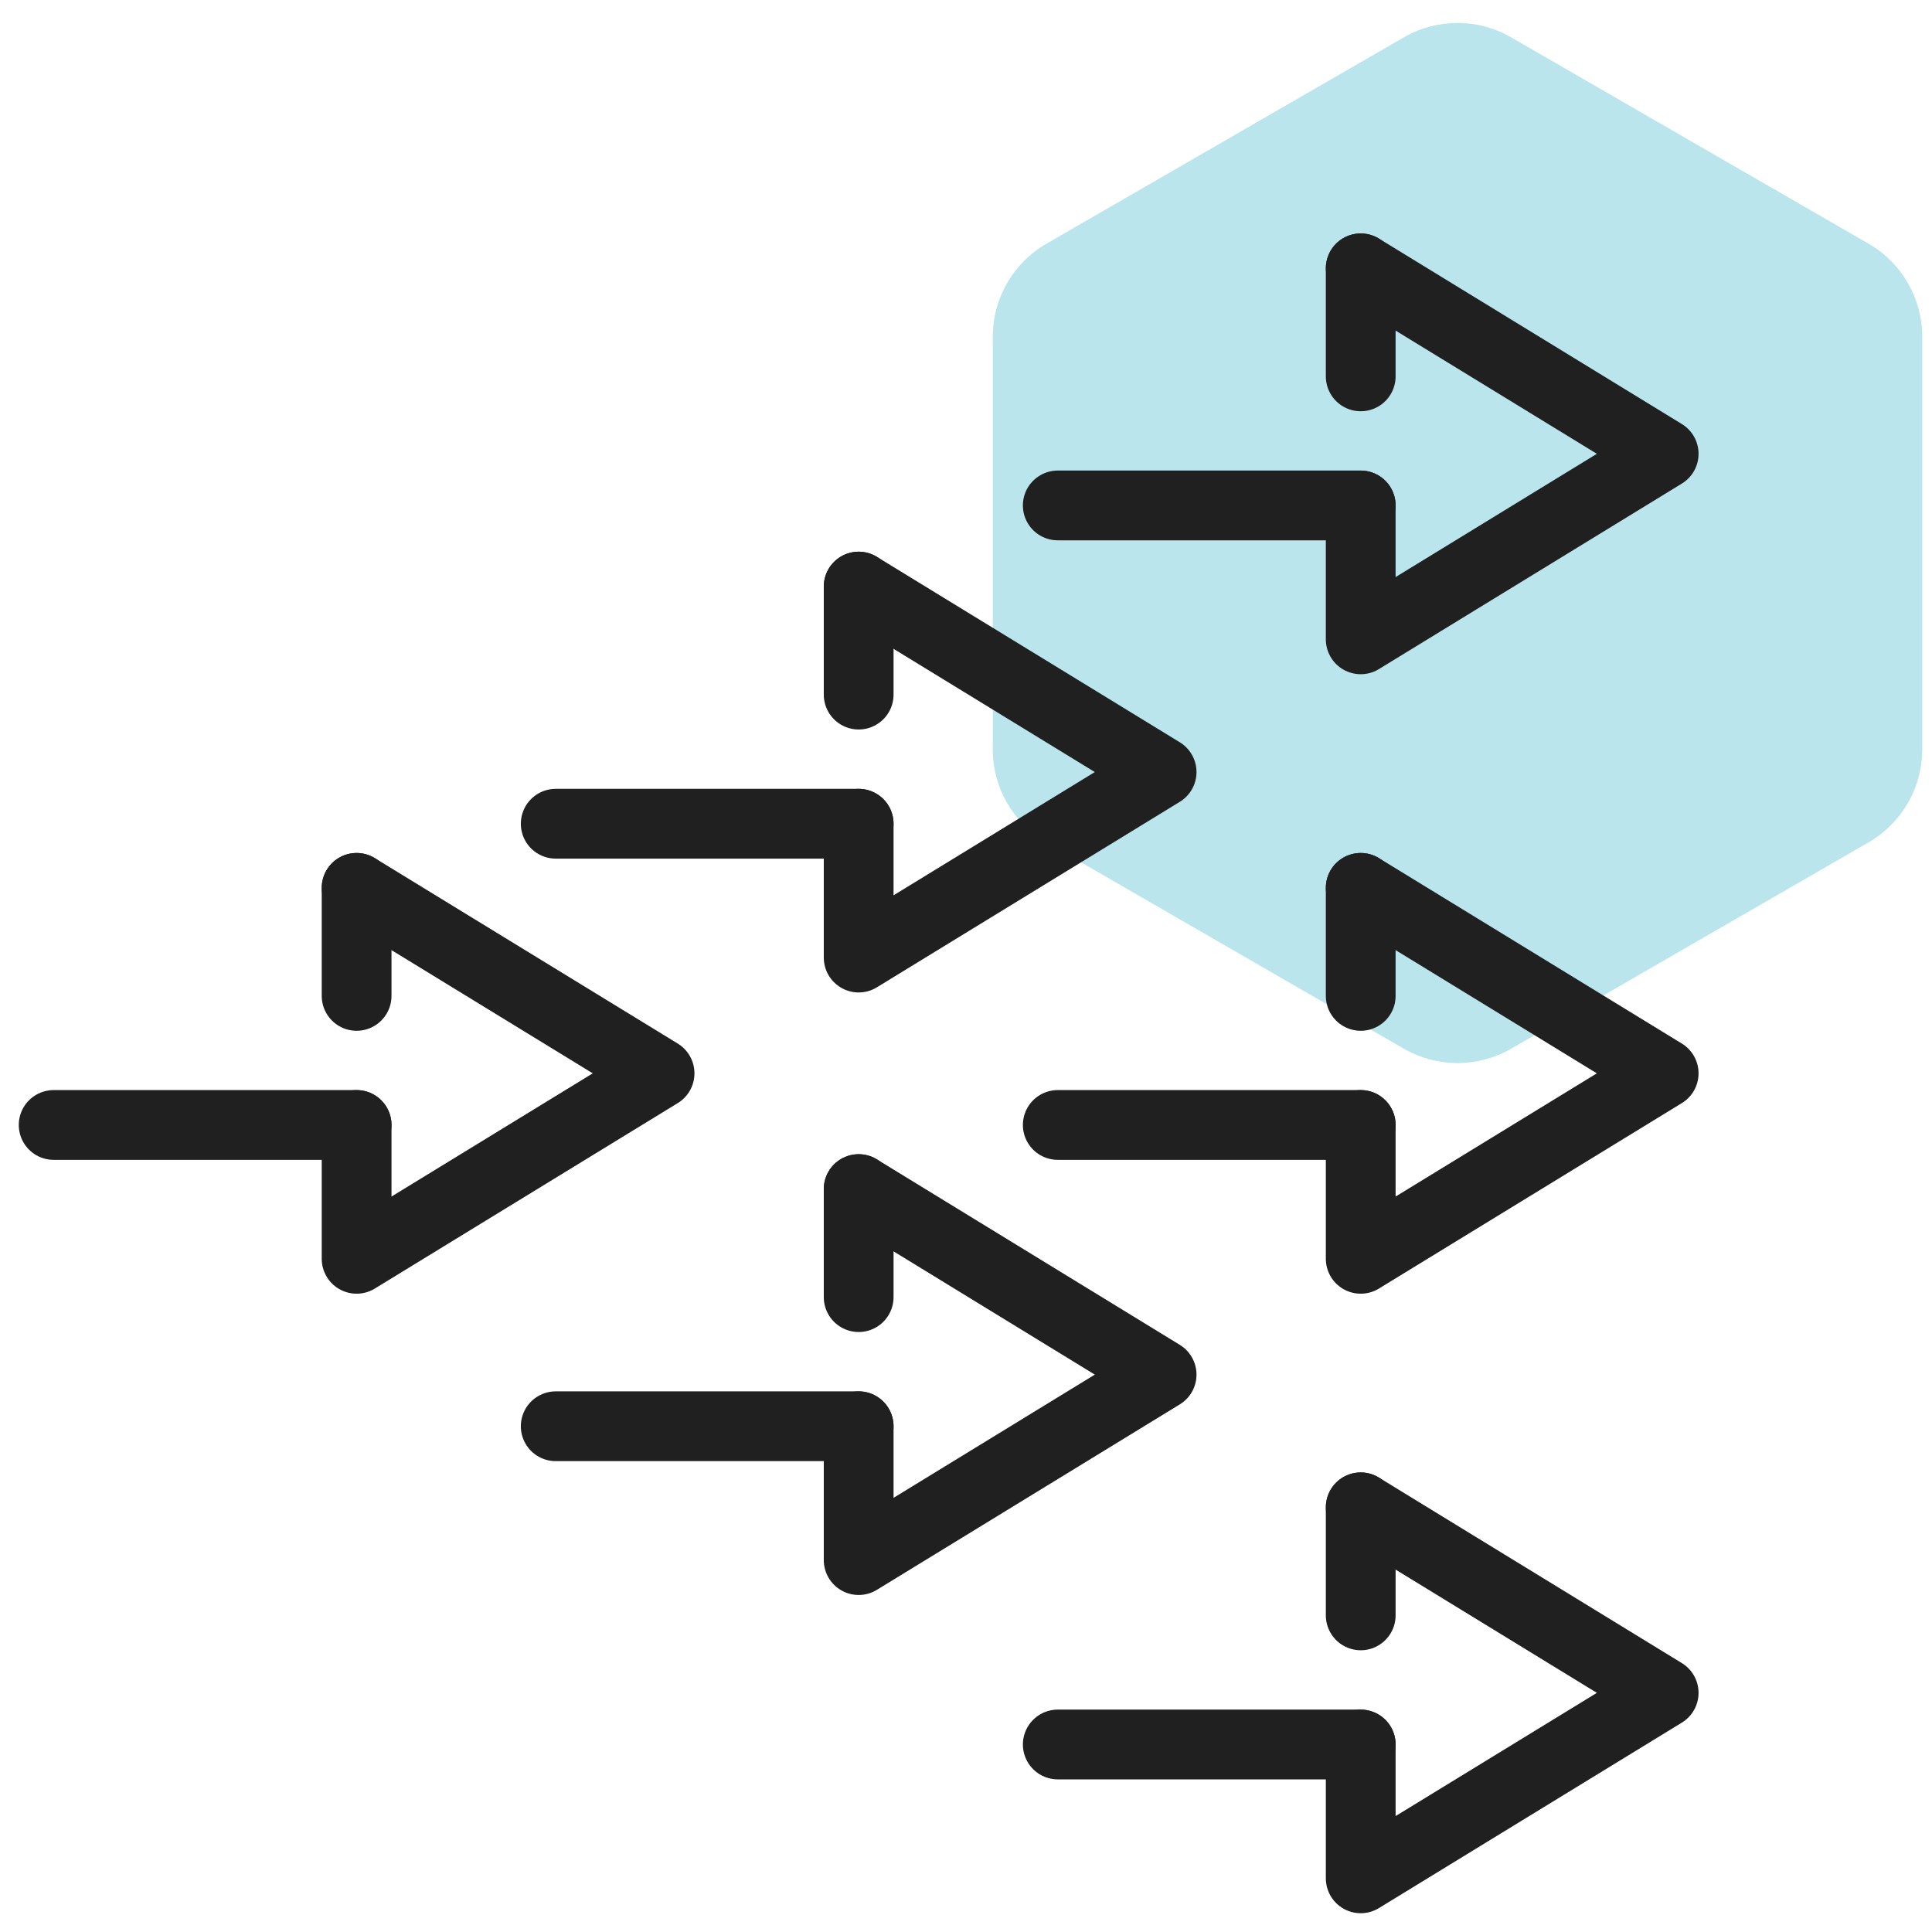
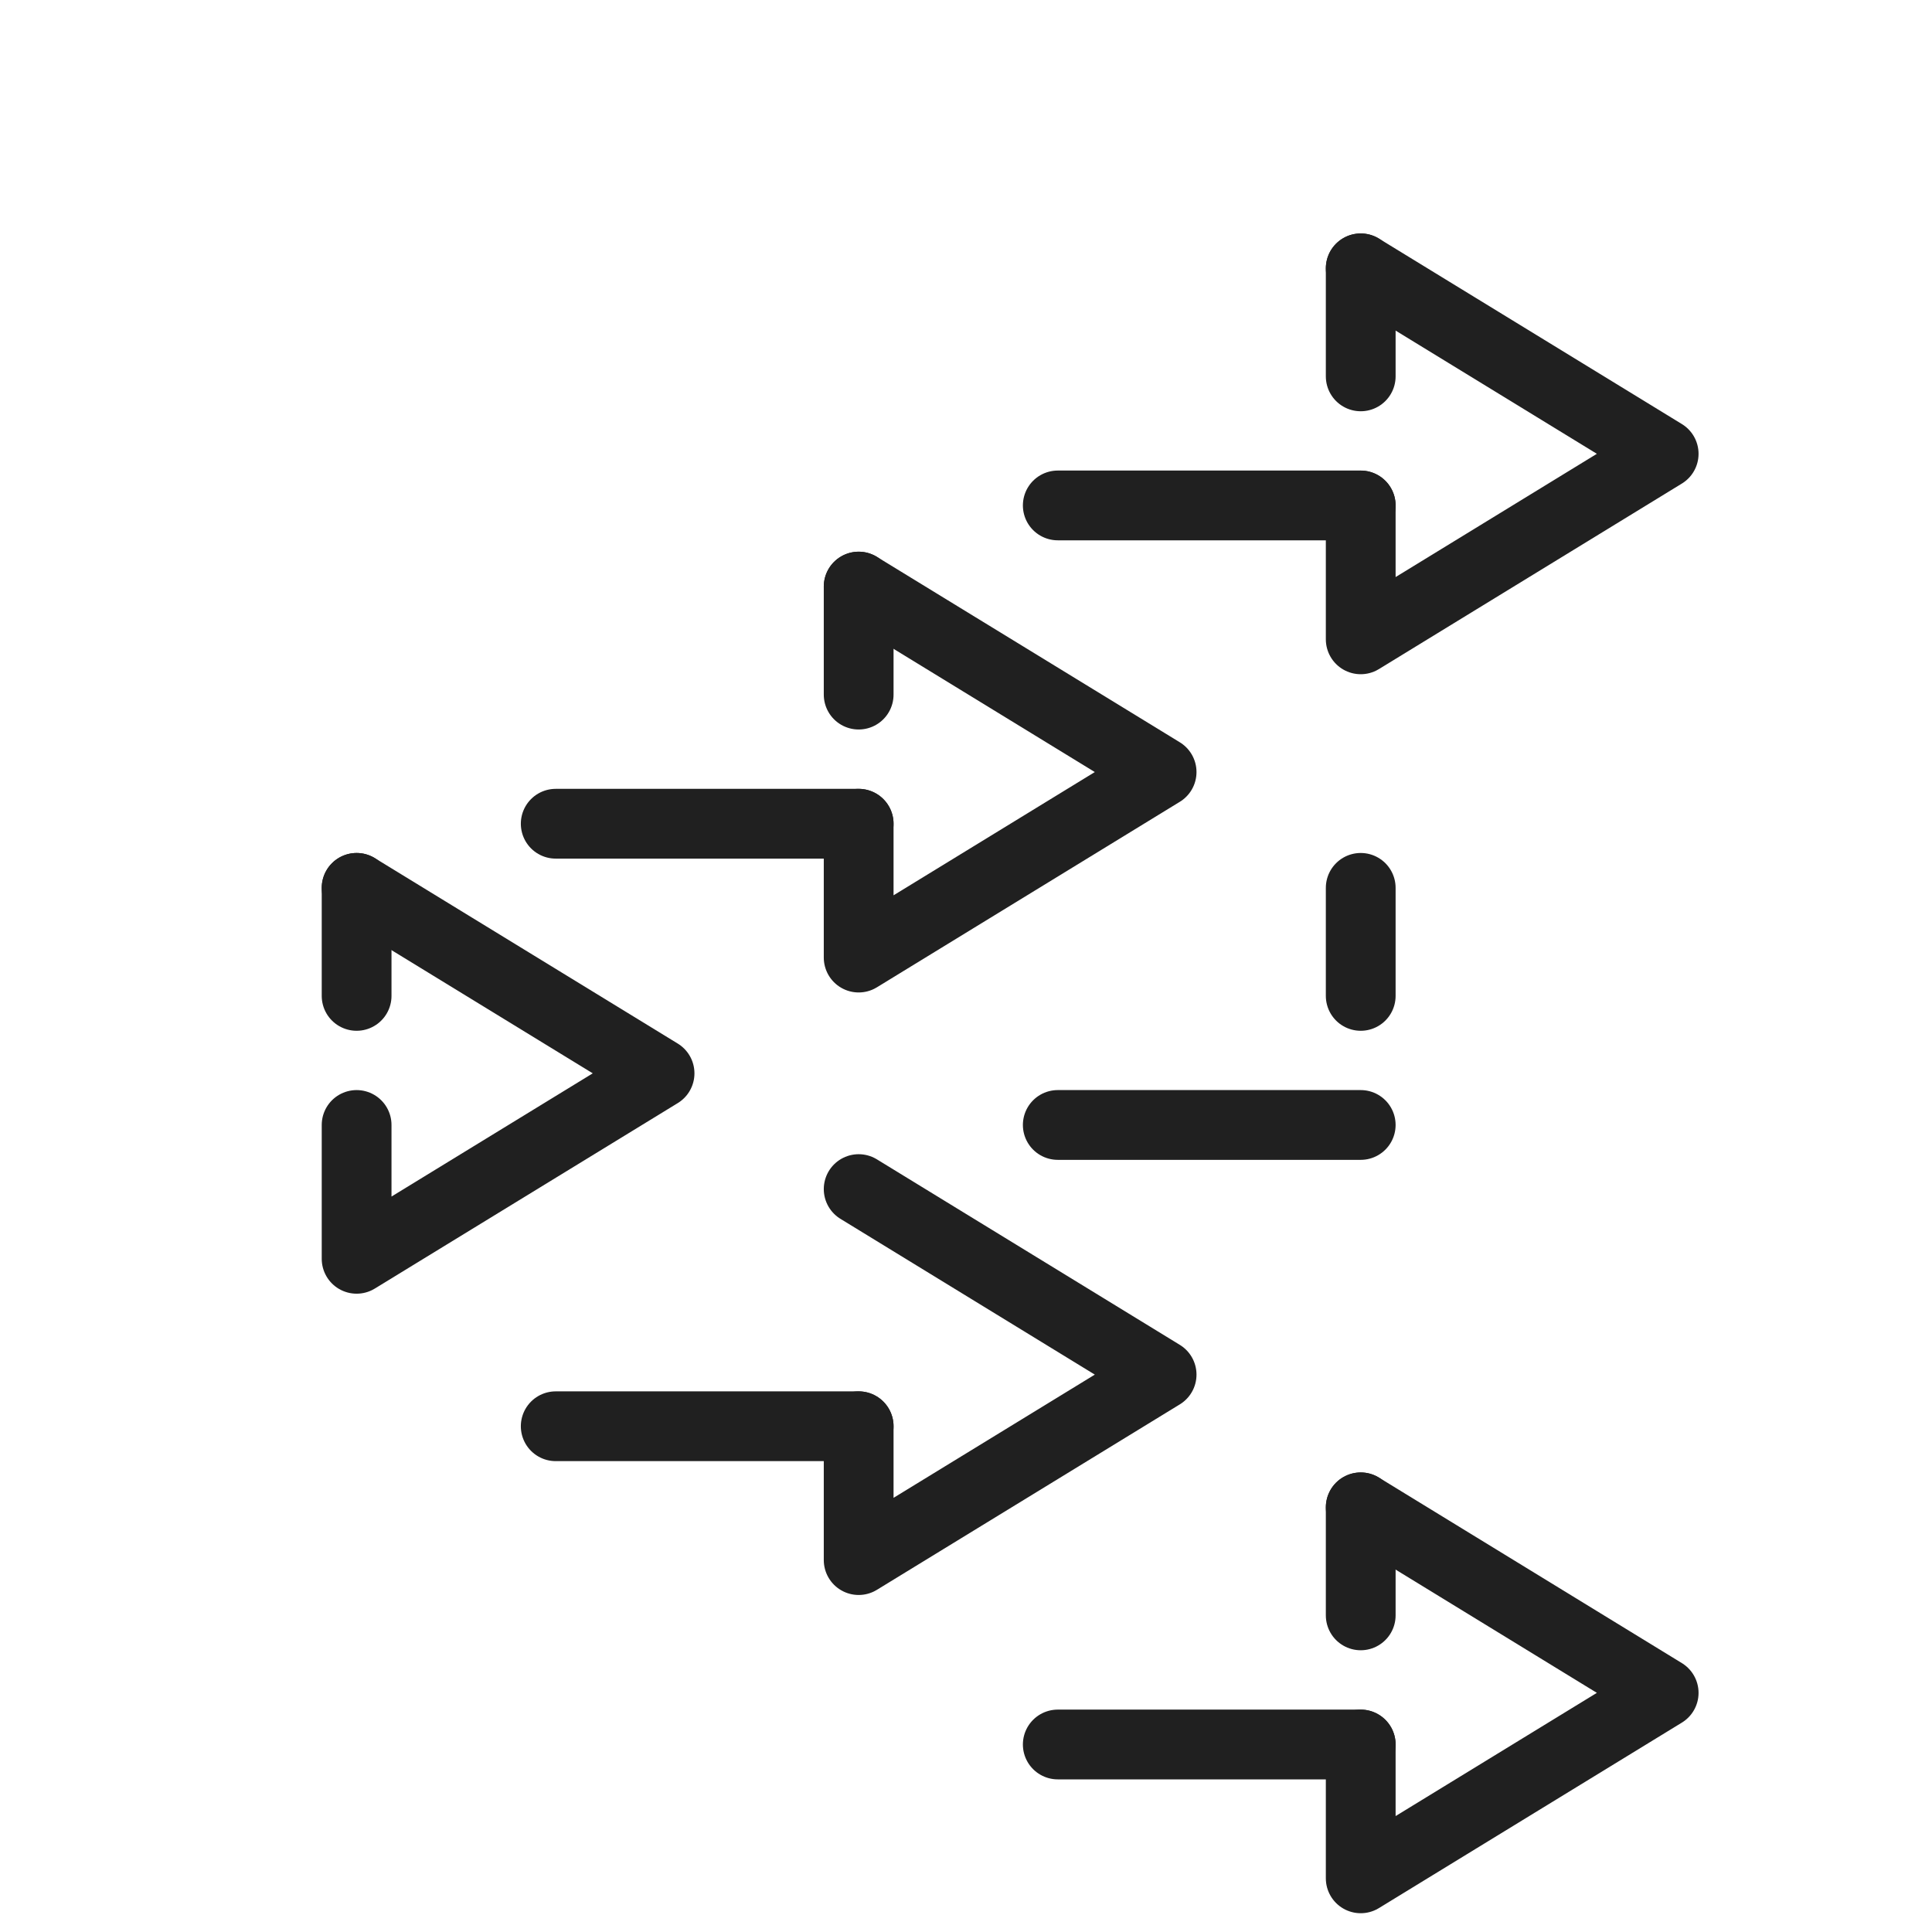
<svg xmlns="http://www.w3.org/2000/svg" width="36px" height="36px" viewBox="0 0 36 36" version="1.1">
  <title>50892833-5F2D-4872-9C71-78AD2A361561</title>
  <g id="Influencers-page" stroke="none" stroke-width="1" fill="none" fill-rule="evenodd">
    <g transform="translate(-201, -2700)" id="fresh-content">
      <g transform="translate(202, 2700.149)">
-         <path d="M25.158,0.547 L18.499,4.392 C17.88,4.749 17.499,5.409 17.499,6.124 L17.499,13.815 C17.499,14.53 17.88,15.19 18.499,15.547 L25.158,19.392 C25.777,19.749 26.54,19.749 27.158,19.392 L33.818,15.547 C34.437,15.19 34.818,14.53 34.818,13.815 L34.818,6.124 C34.818,5.409 34.437,4.749 33.818,4.392 L27.158,0.547 C26.54,0.189 25.777,0.189 25.158,0.547 Z" id="Shape-Copy-31" fill="#BAE5EC" fill-rule="nonzero" />
        <g id="Group-24" transform="translate(0, 4.851)" stroke="#202020" stroke-linecap="round" stroke-linejoin="round" stroke-width="1.3">
          <polyline id="Stroke-1" points="5.645 11.544 11.29 15 5.645 18.456 5.645 15.962" />
-           <line x1="0" y1="15.962" x2="5.645" y2="15.962" id="Stroke-2" />
          <line x1="5.645" y1="13.557" x2="5.645" y2="11.544" id="Stroke-4" />
          <polyline id="Stroke-5" points="15 5.93 20.645 9.386 15 12.843 15 10.349" />
          <line x1="9.355" y1="10.349" x2="15" y2="10.349" id="Stroke-6" />
          <line x1="15" y1="7.943" x2="15" y2="5.93" id="Stroke-7" />
          <polyline id="Stroke-8" points="15 17.157 20.645 20.614 15 24.07 15 21.576" />
          <line x1="9.355" y1="21.576" x2="15" y2="21.576" id="Stroke-9" />
-           <line x1="15" y1="19.17" x2="15" y2="17.157" id="Stroke-10" />
          <polyline id="Stroke-11" points="24.355 23.087 30 26.544 24.355 30 24.355 27.506" />
          <line x1="18.71" y1="27.506" x2="24.355" y2="27.506" id="Stroke-13" />
          <line x1="24.355" y1="25.1" x2="24.355" y2="23.087" id="Stroke-14" />
-           <polyline id="Stroke-15" points="24.355 11.544 30 15 24.355 18.456 24.355 15.962" />
          <line x1="18.71" y1="15.962" x2="24.355" y2="15.962" id="Stroke-17" />
          <line x1="24.355" y1="13.557" x2="24.355" y2="11.544" id="Stroke-18" />
          <polyline id="Stroke-19" points="24.355 0 30 3.456 24.355 6.913 24.355 4.419" />
          <line x1="18.71" y1="4.418" x2="24.355" y2="4.418" id="Stroke-21" />
          <line x1="24.355" y1="2.013" x2="24.355" y2="8.81944393e-05" id="Stroke-22" />
        </g>
      </g>
    </g>
  </g>
</svg>